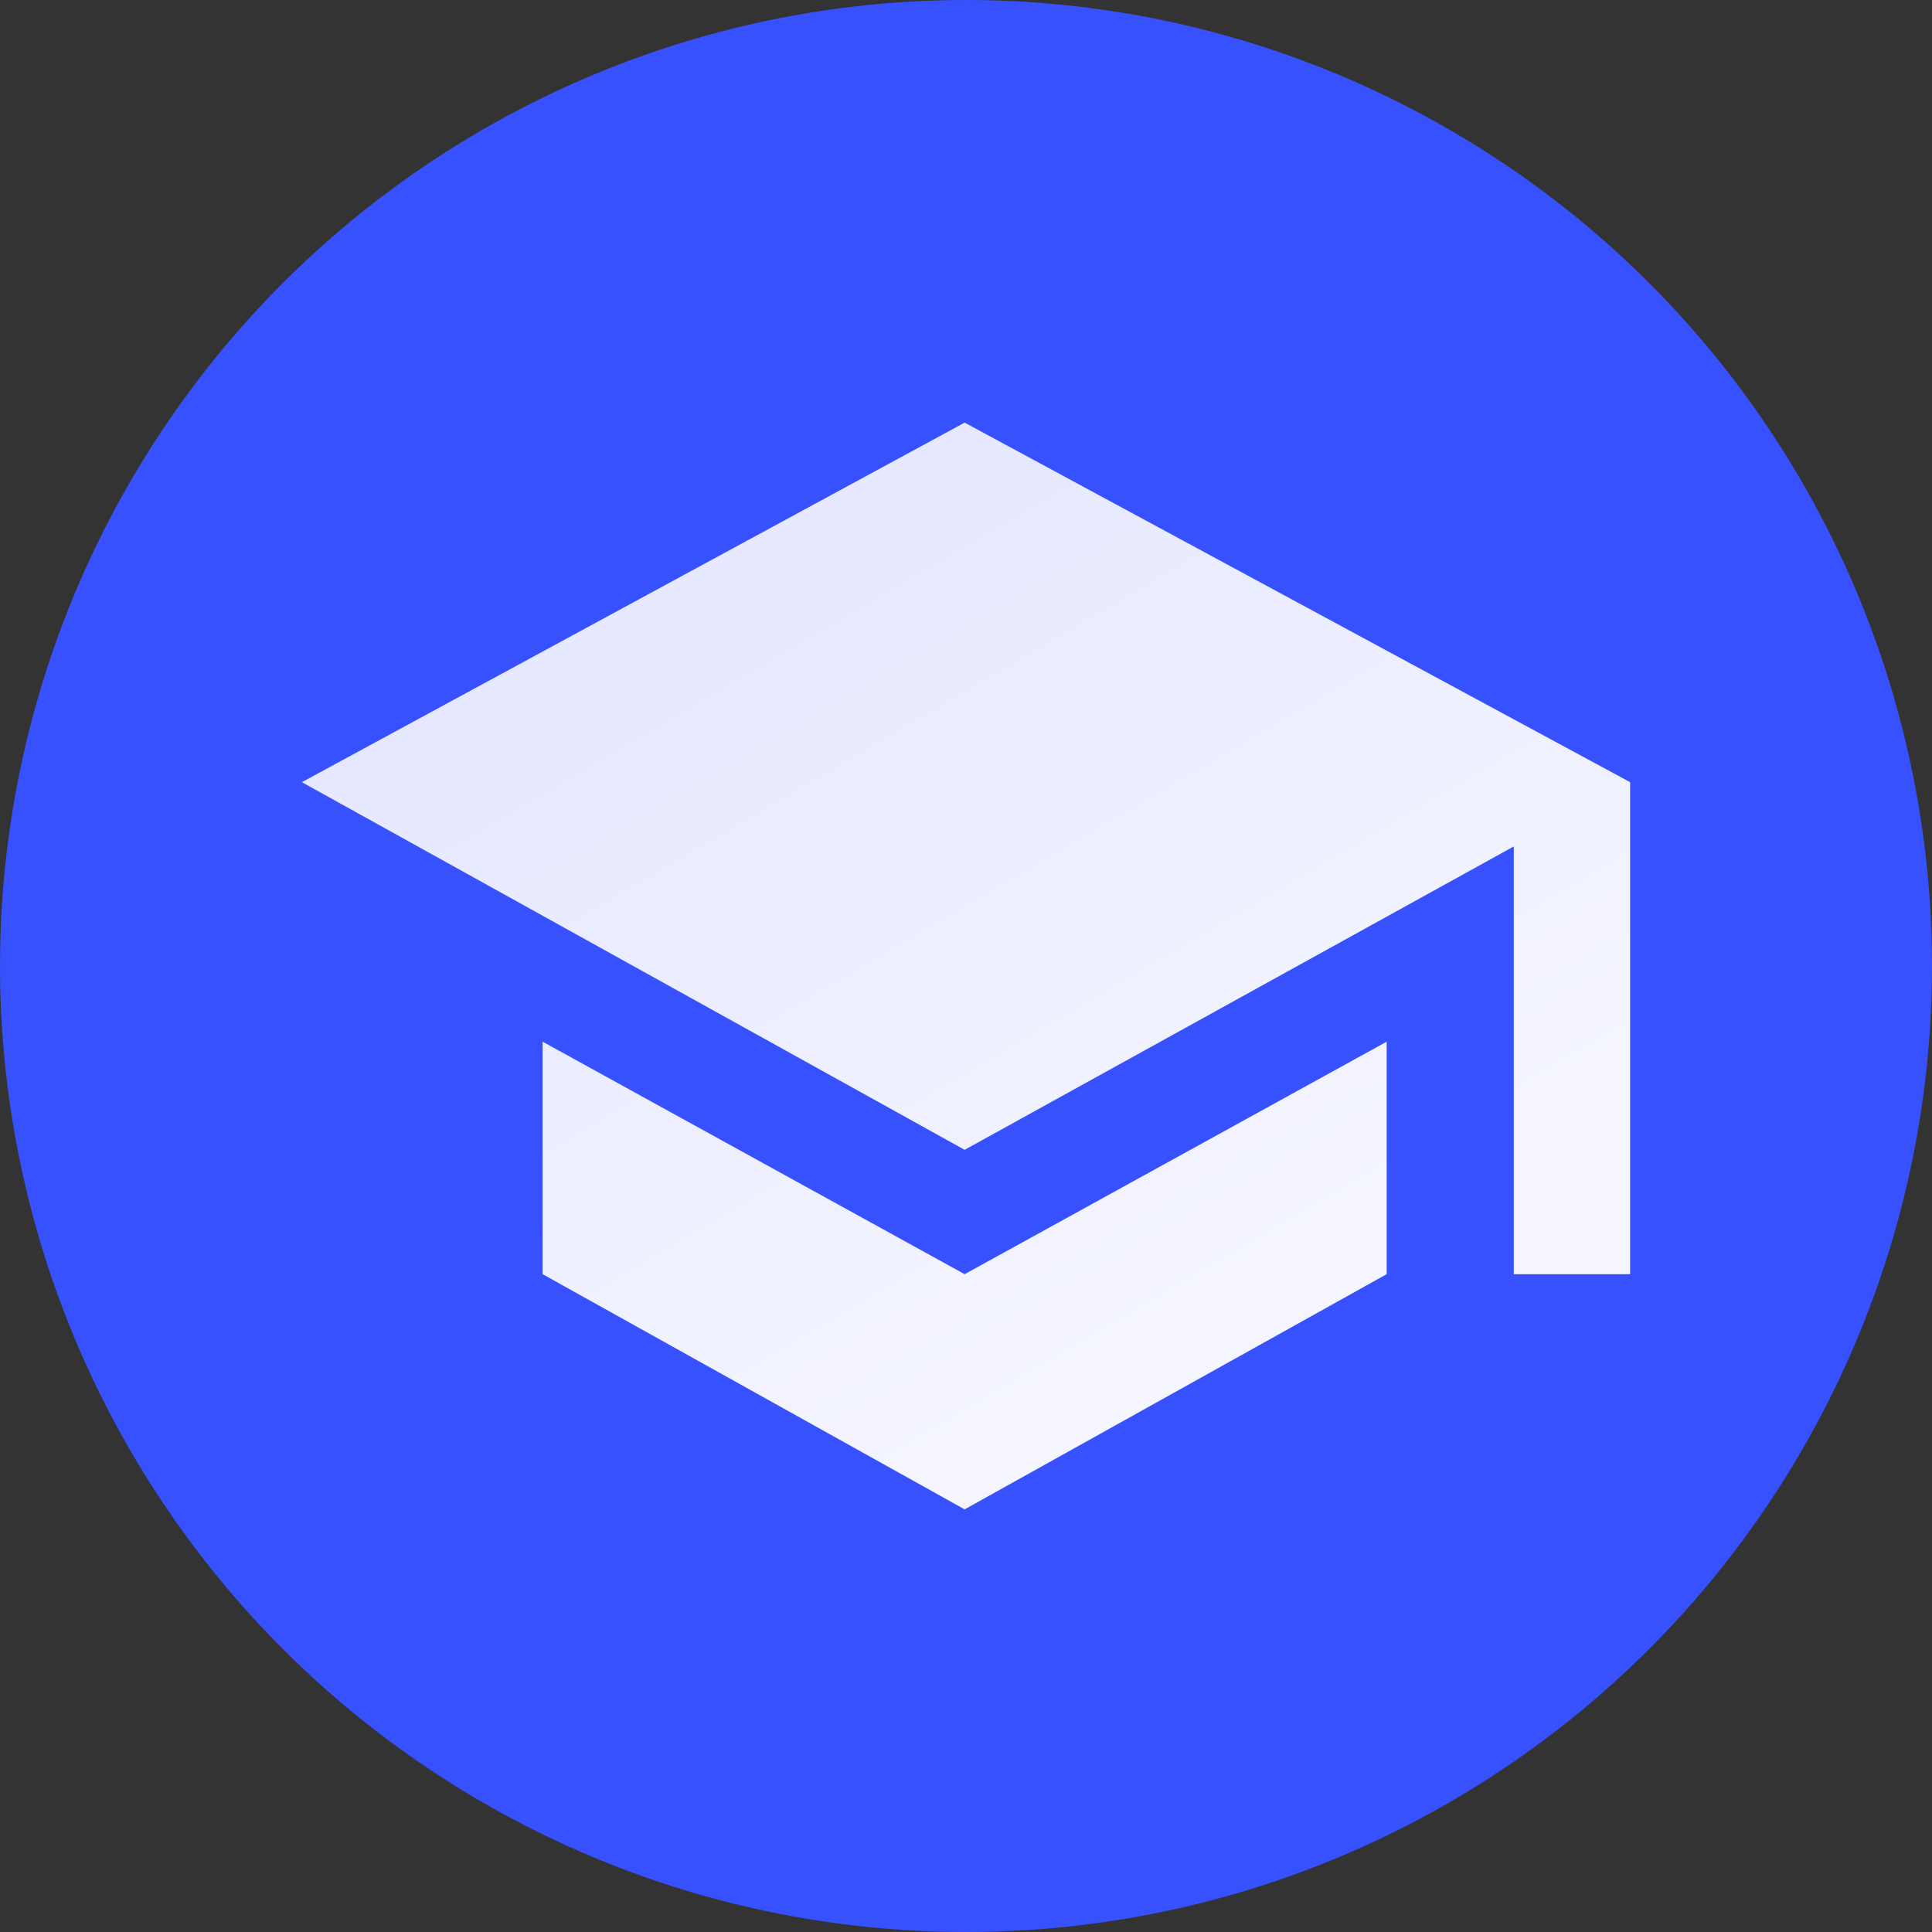
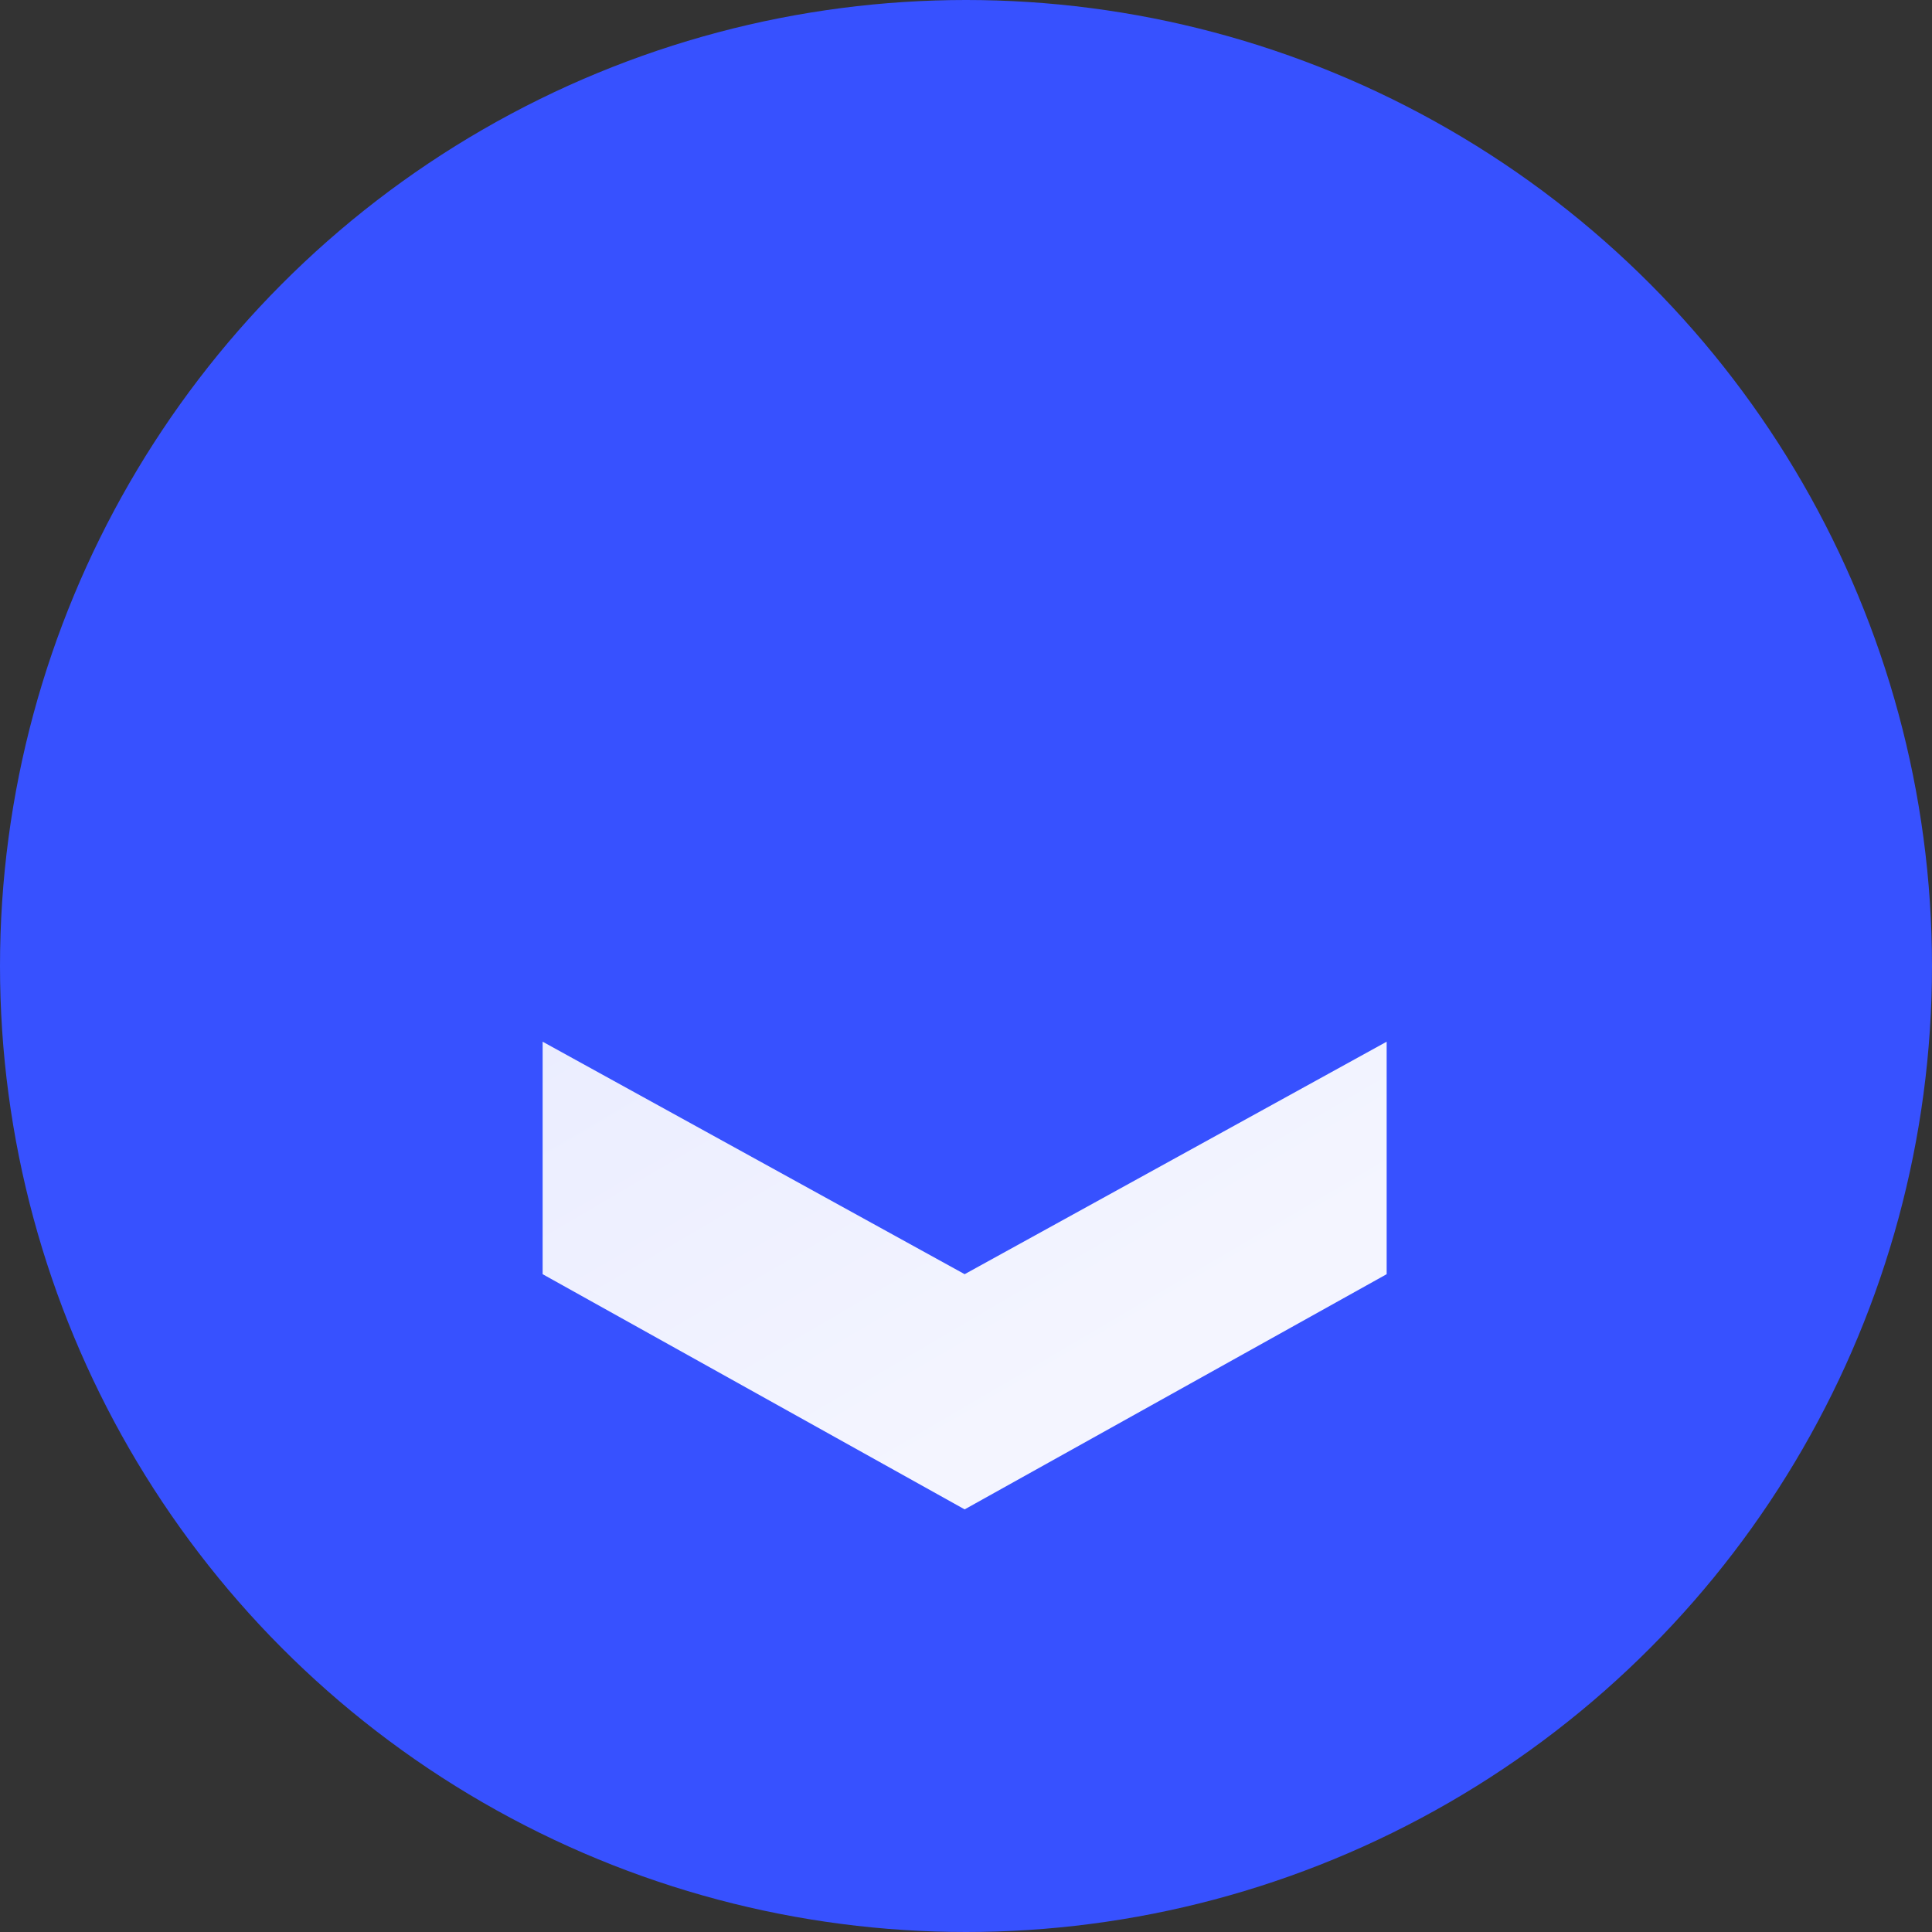
<svg xmlns="http://www.w3.org/2000/svg" width="512" height="512" viewBox="0 0 512 512" fill="none">
  <rect x="0" y="0" width="512" height="512" fill="#333333" stroke="none" />
  <circle cx="256" cy="256" r="256" fill="#3751FF" />
-   <path d="M80 207.284L255.642 112L432 207.284V337.672H401.173V224.315L255.642 304.716L80 207.284Z" fill="url(#paint0_linear_254_182)" />
  <path d="M255.642 337.672L143.804 276.06V337.672L255.642 400L367.479 337.672V276.06L255.642 337.672Z" fill="url(#paint1_linear_254_182)" />
  <defs>
    <linearGradient id="paint0_linear_254_182" x1="-62.298" y1="-269.507" x2="304.33" y2="355.323" gradientUnits="userSpaceOnUse">
      <stop stop-color="#C8CFFF" />
      <stop offset="1" stop-color="#F4F5FF" />
    </linearGradient>
    <linearGradient id="paint1_linear_254_182" x1="-62.298" y1="-269.507" x2="304.33" y2="355.323" gradientUnits="userSpaceOnUse">
      <stop stop-color="#C8CFFF" />
      <stop offset="1" stop-color="#F4F5FF" />
    </linearGradient>
  </defs>
</svg>